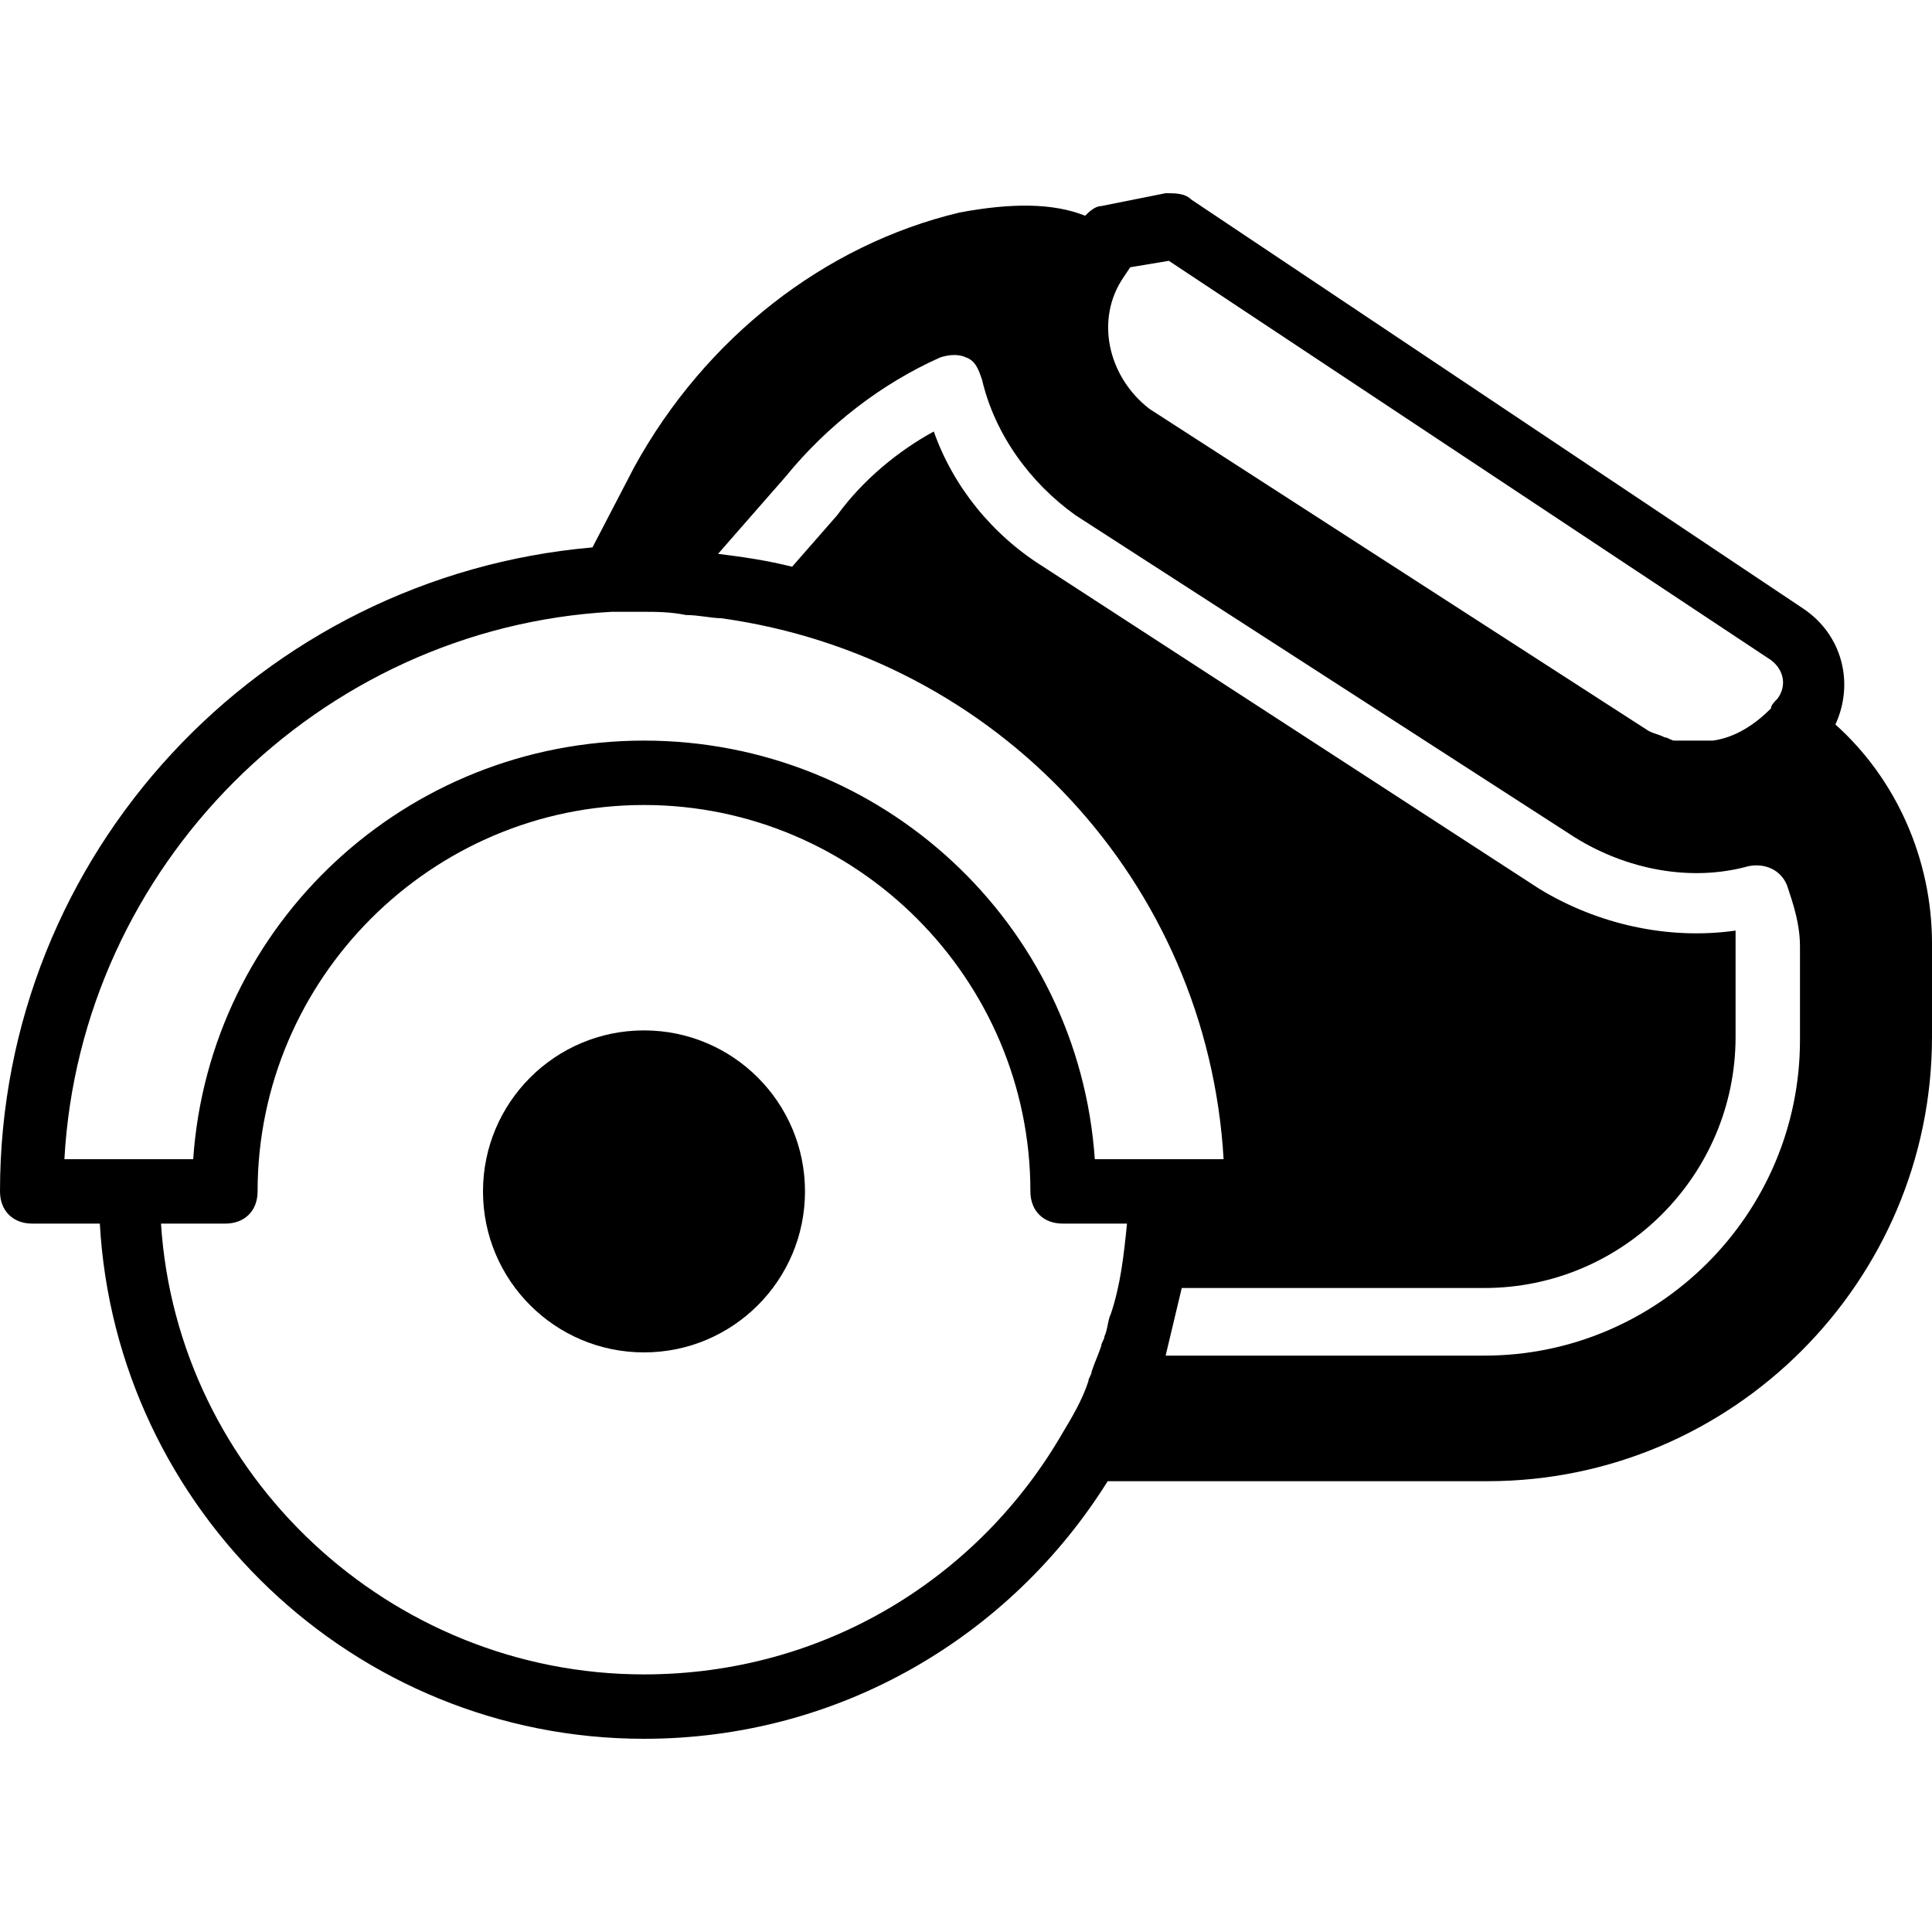
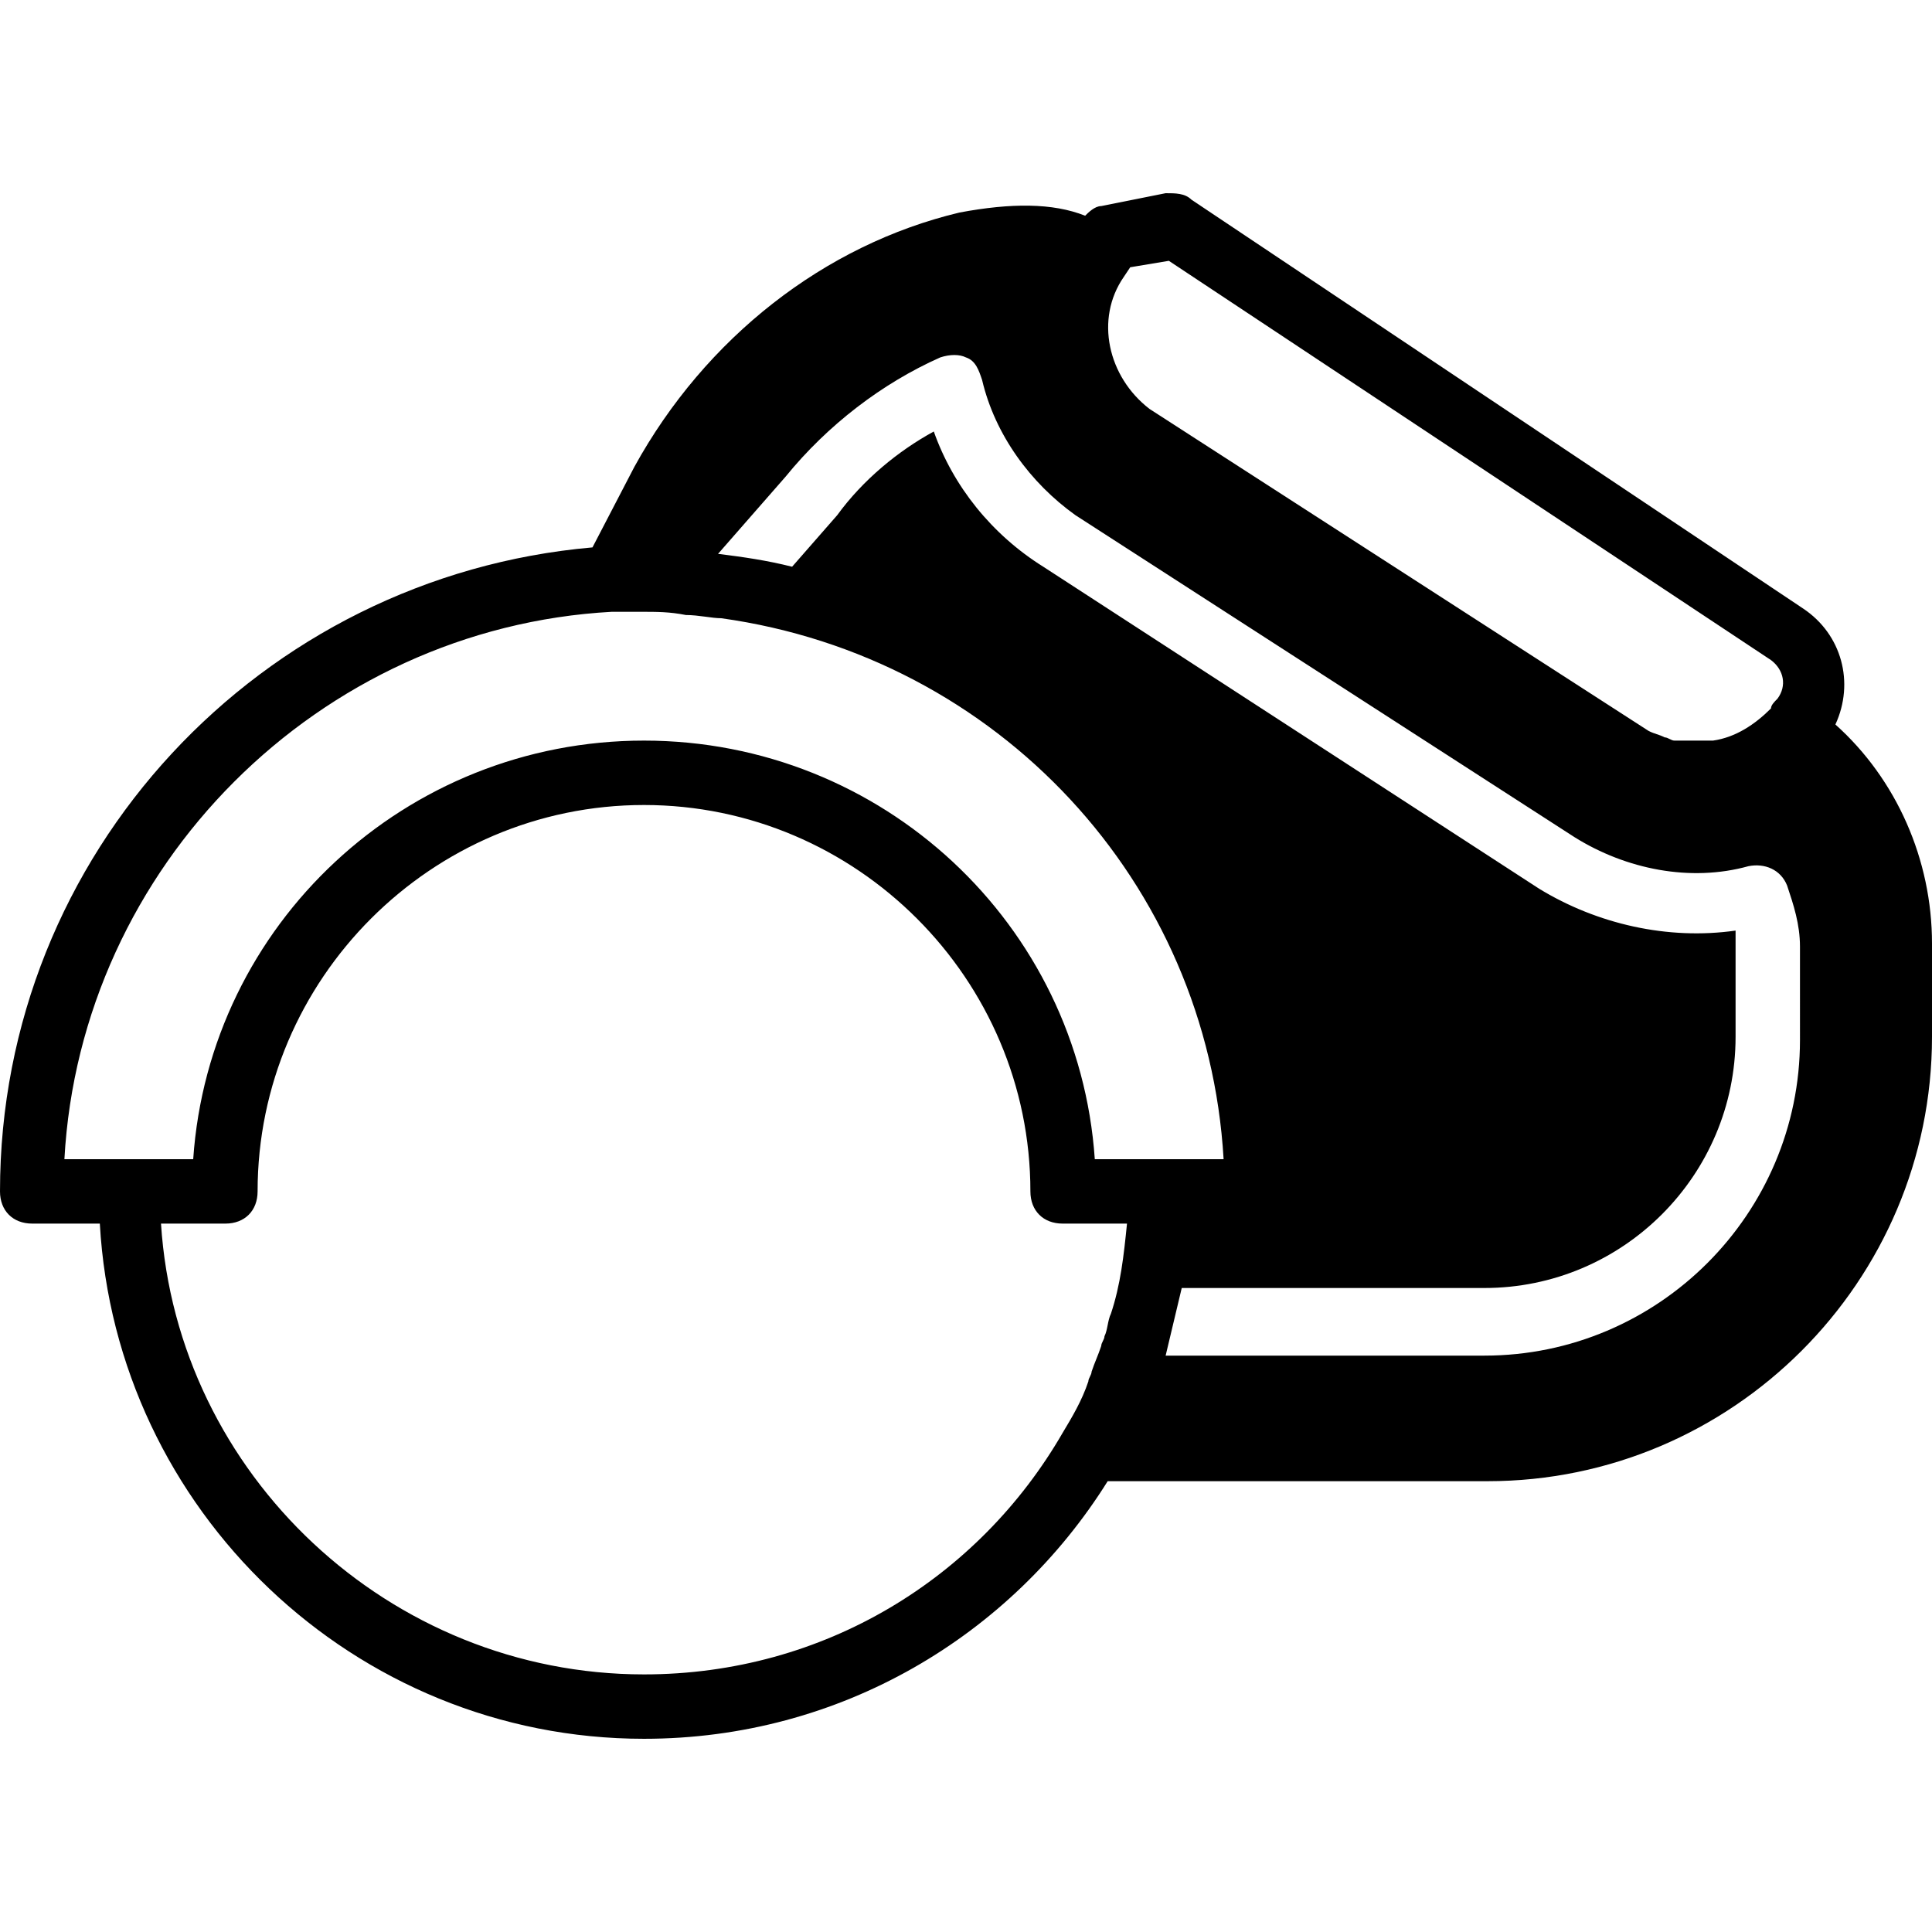
<svg xmlns="http://www.w3.org/2000/svg" fill="#000000" height="800px" width="800px" version="1.1" id="Layer_1" viewBox="0 0 503.607 503.607" xml:space="preserve">
  <g>
    <g>
-       <circle cx="167.869" cy="310.557" r="41.967" />
-     </g>
+       </g>
  </g>
  <g>
    <g>
      <path d="M478.426,188.852c5.036-10.911,1.679-23.502-8.393-30.216L310.557,52.039c-1.679-1.679-4.197-1.679-6.715-1.679    l-16.787,3.357c-1.679,0-3.357,1.679-4.197,2.518c-8.393-3.357-19.305-3.357-32.734-0.839    c-35.252,8.393-66.308,32.734-84.774,66.308l-10.911,20.984C67.987,150.243,0,222.426,0,310.557c0,5.036,3.357,8.393,8.393,8.393    H26.02c4.197,74.702,66.308,134.295,141.849,134.295c51.2,0,95.685-26.859,120.866-67.148h99.043    c63.79,0,115.83-52.039,115.83-115.829v-24.341C503.607,224.105,494.374,203.121,478.426,188.852z M292.931,72.184l1.679-2.518    l10.072-1.679l156.957,104.079c3.357,2.518,4.197,6.715,1.679,10.072c-0.839,0.839-1.679,1.679-1.679,2.518    c-4.197,4.197-9.233,7.554-15.108,8.393c-1.679,0-2.518,0-4.197,0h-0.839c-0.839,0-2.518,0-3.357,0c-0.839,0-0.839,0-1.679,0    c-0.839,0-1.679-0.839-2.518-0.839c-1.679-0.839-2.518-0.839-4.197-1.679l-130.098-83.934    C288.734,98.203,285.377,83.095,292.931,72.184z M289.574,342.452c-0.839,1.679-0.839,4.197-1.679,5.875    c0,0.839-0.839,1.679-0.839,2.518c-0.839,2.518-1.679,4.197-2.518,6.715c0,0.839-0.839,1.679-0.839,2.518    c-1.679,5.036-4.197,9.233-6.715,13.43c-21.823,37.771-62.112,62.951-109.115,62.951c-66.308,0-121.705-52.039-125.902-117.508    h16.787c5.036,0,8.393-3.357,8.393-8.393c0-55.397,45.325-100.721,100.721-100.721S268.59,255.161,268.59,310.557    c0,5.036,3.357,8.393,8.393,8.393h16.787C292.931,327.344,292.092,334.898,289.574,342.452z M285.377,302.164    c-4.197-61.272-55.397-109.115-117.508-109.115S54.557,240.892,50.361,302.164H33.574H16.787    c4.197-76.38,66.308-138.492,142.688-142.689h1.679c1.679,0,4.197,0,5.875,0c4.197,0,7.554,0,11.751,0.839    c3.357,0,6.715,0.839,9.233,0.839c72.184,10.072,126.741,68.826,130.938,141.01h-16.787H285.377z M469.193,271.108    c0,45.325-36.931,82.256-82.256,82.256h-83.095l4.197-17.626h78.898c36.092,0,65.469-29.377,65.469-65.469v-24.341    c0-0.839,0-1.679,0-3.357c-17.626,2.518-36.092-1.679-51.2-10.911l-129.259-83.934c-13.43-8.393-23.502-20.984-28.538-35.252    c-9.233,5.036-18.466,12.59-25.18,21.823l-11.751,13.43c-6.715-1.679-12.59-2.518-19.305-3.357l17.626-20.144    c10.911-13.43,25.18-24.341,40.289-31.056c2.518-0.839,5.036-0.839,6.715,0c2.518,0.839,3.357,3.357,4.197,5.875    c3.357,14.269,12.59,26.859,24.341,35.252l130.098,83.934c13.43,8.393,30.216,11.751,45.325,7.554    c4.197-0.839,8.393,0.839,10.072,5.036c1.679,5.036,3.357,10.072,3.357,15.948V271.108z" />
    </g>
  </g>
</svg>